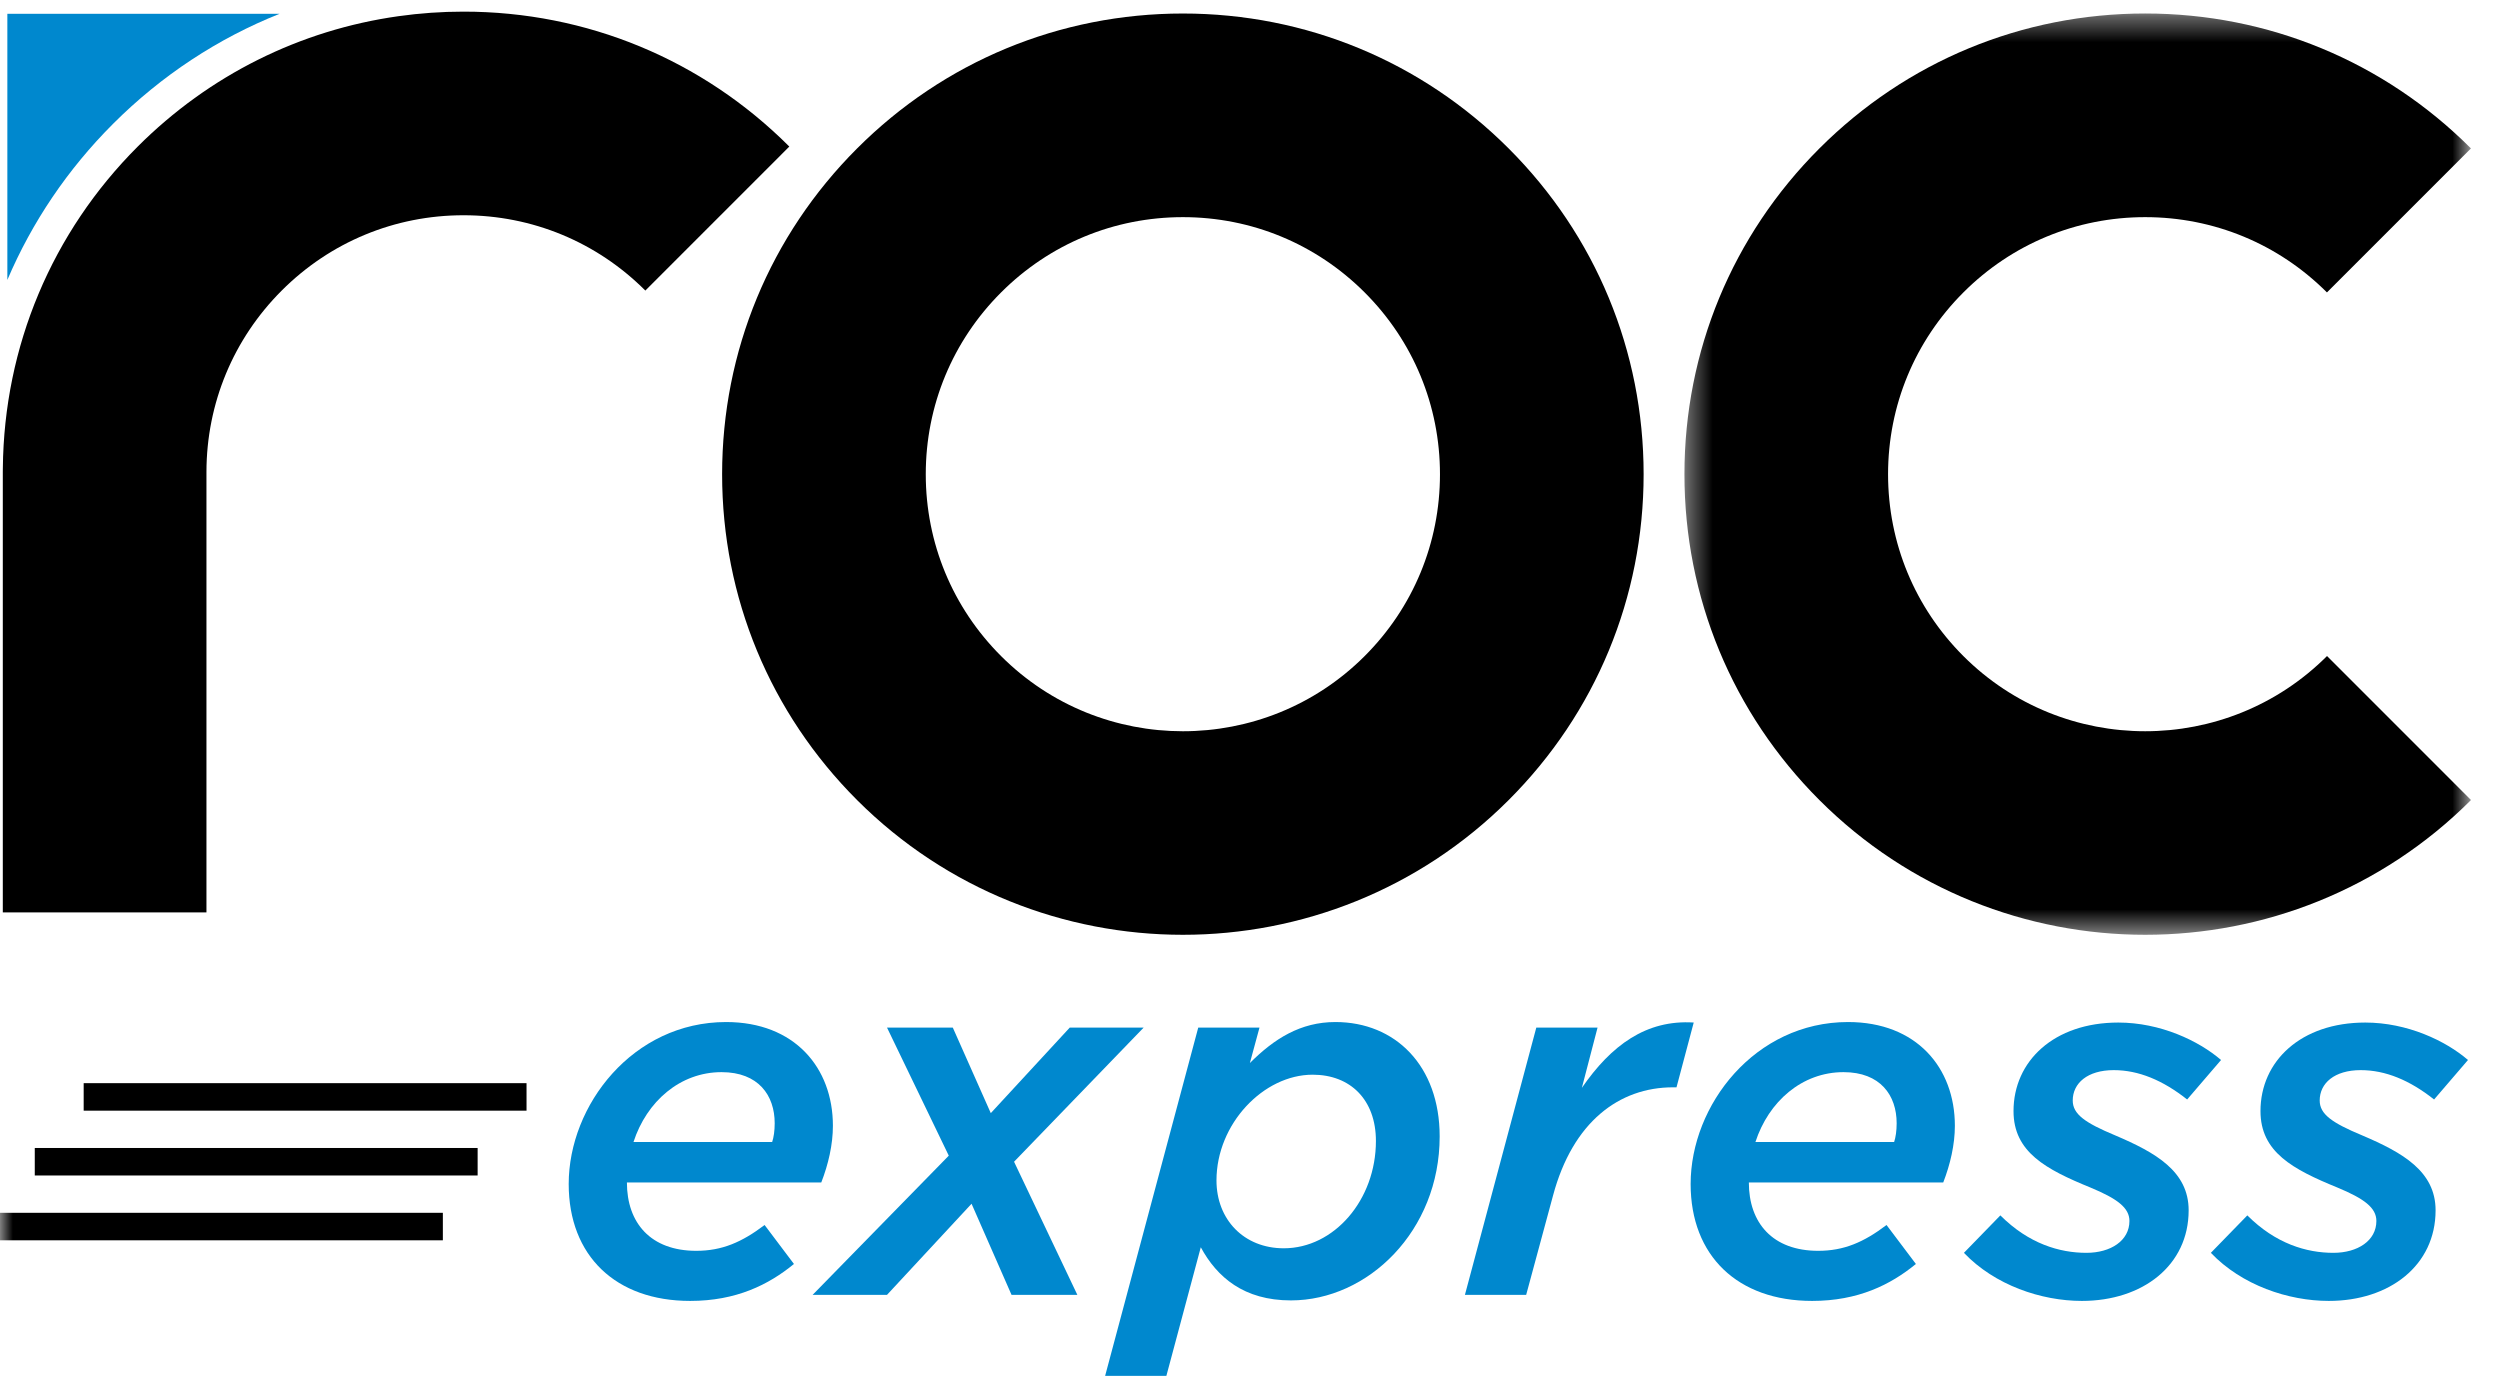
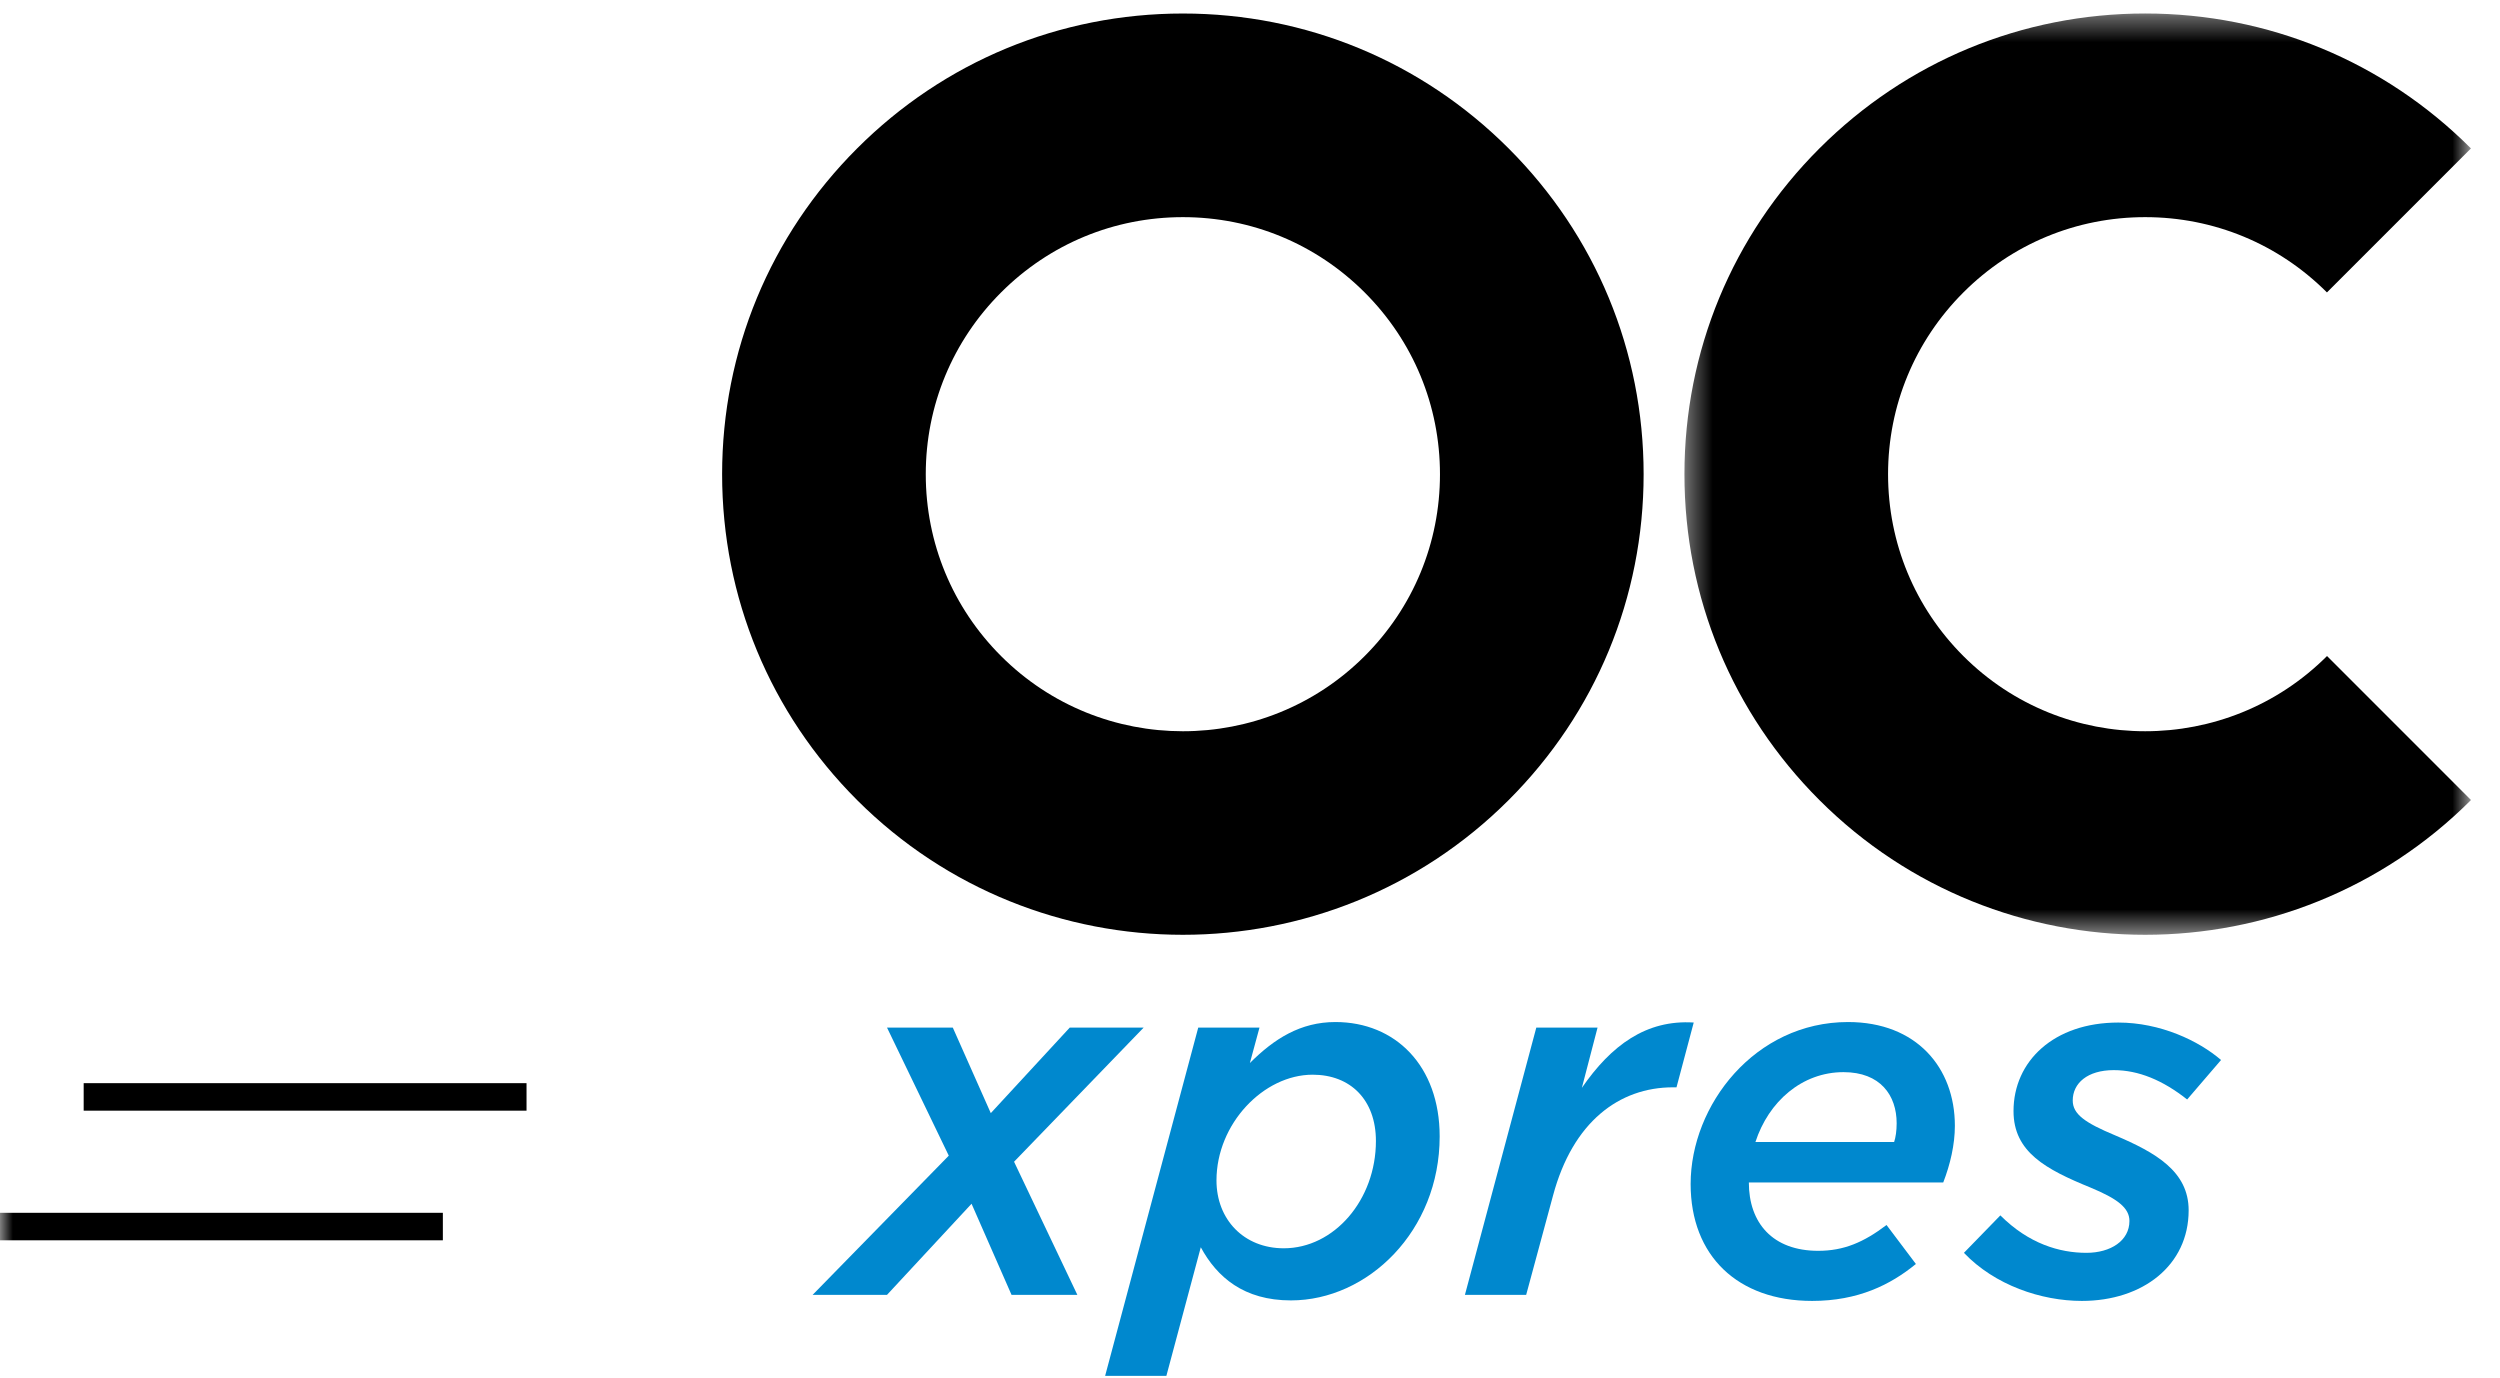
<svg xmlns="http://www.w3.org/2000/svg" xmlns:xlink="http://www.w3.org/1999/xlink" width="98px" height="54px" viewBox="0 0 98 54" version="1.1">
  <title>ROC Express Logo</title>
  <defs>
    <polygon id="path-1" points="0.399 0.377 31.232 0.377 31.232 36.492 0.399 36.492" />
    <polygon id="path-3" points="0 53.933 96.862 53.933 96.862 0.456 0 0.456" />
  </defs>
  <g id="Design" stroke="none" stroke-width="1" fill="none" fill-rule="evenodd">
    <g id="Location-Detail" transform="translate(-833, -564)">
      <g id="Office-Details" transform="translate(833, 505)">
        <g id="ROC-Express-Logo" transform="translate(0, 59)">
-           <path d="M10.959,0.541 L0.288,0.541 L0.288,10.973 C1.25,8.716 2.645,6.64 4.433,4.853 C6.327,2.959 8.544,1.505 10.959,0.541" id="Fill-1" fill="#0088CE" />
-           <path d="M18.17,0.456 C17.308,0.456 16.456,0.517 15.618,0.635 C11.761,1.177 8.201,2.944 5.399,5.745 C2.032,9.113 0.158,13.58 0.112,18.344 C0.112,18.393 0.11,18.442 0.11,18.491 L0.11,35.765 L8.093,35.765 L8.093,18.498 C8.097,15.812 9.146,13.288 11.043,11.39 C12.947,9.486 15.478,8.438 18.17,8.438 C20.863,8.438 23.393,9.486 25.297,11.39 L30.941,5.745 C27.53,2.334 22.995,0.456 18.17,0.456" id="Fill-3" fill="#000000" />
          <path d="M46.369,8.512 C43.676,8.512 41.145,9.561 39.242,11.464 C37.338,13.368 36.29,15.899 36.29,18.591 C36.29,21.283 37.338,23.814 39.242,25.718 C43.171,29.647 49.566,29.648 53.495,25.718 C55.399,23.814 56.447,21.283 56.447,18.591 C56.447,15.899 55.399,13.368 53.496,11.465 C51.592,9.561 49.061,8.512 46.369,8.512 M46.369,36.644 C41.744,36.644 37.119,34.883 33.597,31.362 C30.186,27.951 28.307,23.415 28.307,18.591 C28.307,13.766 30.186,9.231 33.597,5.82 C37.008,2.408 41.544,0.53 46.369,0.53 C51.193,0.53 55.729,2.408 59.14,5.82 C62.552,9.231 64.43,13.766 64.43,18.591 C64.43,23.415 62.552,27.951 59.14,31.362 C55.619,34.883 50.994,36.644 46.369,36.644" id="Fill-5" fill="#000000" />
          <g id="Group-9" transform="translate(65.631, 0.152)">
            <mask id="mask-2" fill="white">
              <use xlink:href="#path-1" />
            </mask>
            <g id="Clip-8" />
            <path d="M25.587,25.566 C21.657,29.495 15.263,29.495 11.333,25.566 C9.43,23.662 8.381,21.131 8.381,18.438 C8.381,15.747 9.43,13.215 11.333,11.312 C13.236,9.408 15.768,8.36 18.46,8.36 C21.152,8.36 23.682,9.408 25.585,11.311 L31.23,5.666 C27.819,2.255 23.284,0.377 18.46,0.377 C13.635,0.377 9.1,2.256 5.689,5.667 C2.277,9.078 0.399,13.614 0.399,18.438 C0.399,23.263 2.277,27.799 5.689,31.21 C9.209,34.731 13.835,36.492 18.46,36.492 C23.085,36.492 27.71,34.731 31.231,31.21 L31.231,31.21 C31.231,31.21 31.232,31.209 31.232,31.209 L25.588,25.564 L25.587,25.566 Z" id="Fill-7" fill="#000000" mask="url(#mask-2)" />
          </g>
-           <path d="M30.269,44.766 C30.329,44.587 30.368,44.33 30.368,44.032 C30.368,42.941 29.733,42.028 28.285,42.028 C26.658,42.028 25.349,43.179 24.833,44.766 L30.269,44.766 Z M27.293,49.032 C28.305,49.032 29.079,48.695 29.972,48.02 L31.123,49.548 C30.13,50.361 28.861,50.996 27.055,50.996 C24.138,50.996 22.293,49.23 22.293,46.413 C22.293,43.318 24.813,40.064 28.464,40.064 C31.143,40.064 32.65,41.85 32.65,44.131 C32.65,44.865 32.472,45.639 32.194,46.353 L24.575,46.353 C24.575,47.941 25.507,49.032 27.293,49.032 L27.293,49.032 Z" id="Fill-10" fill="#0088CE" />
          <polygon id="Fill-12" fill="#0088CE" points="37.192 45.302 34.771 40.282 37.35 40.282 38.839 43.635 41.934 40.282 44.831 40.282 39.751 45.54 42.232 50.758 39.652 50.758 38.085 47.187 34.771 50.758 31.855 50.758" />
          <path d="M53.936,44.726 C53.936,43.119 52.943,42.128 51.456,42.128 C49.531,42.128 47.686,44.052 47.686,46.274 C47.686,47.802 48.757,48.933 50.325,48.933 C52.289,48.933 53.936,47.048 53.936,44.726 L53.936,44.726 Z M46.971,40.282 L49.372,40.282 L48.995,41.671 C49.948,40.718 50.979,40.064 52.349,40.064 C54.689,40.064 56.435,41.77 56.435,44.548 C56.435,48.258 53.618,50.976 50.603,50.976 C48.757,50.976 47.706,50.064 47.071,48.893 L45.722,53.933 L43.321,53.933 L46.971,40.282 Z" id="Fill-14" fill="#0088CE" />
          <path d="M60.223,40.282 L62.624,40.282 L62.009,42.644 C63.159,40.976 64.529,39.965 66.394,40.083 L65.719,42.623 L65.58,42.623 C63.477,42.623 61.652,43.973 60.878,46.869 L59.826,50.758 L57.425,50.758 L60.223,40.282 Z" id="Fill-16" fill="#0088CE" />
          <path d="M74.25,44.766 C74.31,44.587 74.349,44.33 74.349,44.032 C74.349,42.941 73.714,42.028 72.265,42.028 C70.639,42.028 69.329,43.179 68.813,44.766 L74.25,44.766 Z M71.274,49.032 C72.285,49.032 73.059,48.695 73.952,48.02 L75.103,49.548 C74.111,50.361 72.841,50.996 71.035,50.996 C68.119,50.996 66.273,49.23 66.273,46.413 C66.273,43.318 68.793,40.064 72.444,40.064 C75.123,40.064 76.631,41.85 76.631,44.131 C76.631,44.865 76.452,45.639 76.175,46.353 L68.555,46.353 C68.555,47.941 69.488,49.032 71.274,49.032 L71.274,49.032 Z" id="Fill-18" fill="#0088CE" />
          <path d="M76.986,49.111 L78.414,47.643 C79.525,48.755 80.736,49.111 81.787,49.111 C82.739,49.111 83.474,48.635 83.474,47.862 C83.474,47.346 82.997,46.988 81.946,46.552 C80.2,45.838 78.93,45.163 78.93,43.556 C78.93,41.592 80.517,40.084 83.037,40.084 C84.684,40.084 86.192,40.798 87.065,41.552 L85.736,43.1 C84.783,42.345 83.831,41.949 82.859,41.949 C81.827,41.949 81.251,42.464 81.251,43.139 C81.251,43.675 81.728,44.012 82.918,44.508 C84.505,45.183 85.795,45.917 85.795,47.445 C85.795,49.607 83.99,50.996 81.609,50.996 C80.021,50.996 78.196,50.381 76.986,49.111" id="Fill-20" fill="#0088CE" />
-           <path d="M86.666,49.111 L88.095,47.643 C89.206,48.755 90.416,49.111 91.468,49.111 C92.42,49.111 93.154,48.635 93.154,47.862 C93.154,47.346 92.678,46.988 91.627,46.552 C89.88,45.838 88.611,45.163 88.611,43.556 C88.611,41.592 90.198,40.084 92.718,40.084 C94.365,40.084 95.872,40.798 96.745,41.552 L95.416,43.1 C94.464,42.345 93.512,41.949 92.539,41.949 C91.508,41.949 90.932,42.464 90.932,43.139 C90.932,43.675 91.408,44.012 92.599,44.508 C94.186,45.183 95.475,45.917 95.475,47.445 C95.475,49.607 93.67,50.996 91.289,50.996 C89.702,50.996 87.876,50.381 86.666,49.111" id="Fill-22" fill="#0088CE" />
          <line x1="3.28" y1="42.999" x2="20.64" y2="42.999" id="Fill-24" fill="#000000" />
          <mask id="mask-4" fill="white">
            <use xlink:href="#path-3" />
          </mask>
          <g id="Clip-27" />
          <polygon id="Fill-26" fill="#000000" mask="url(#mask-4)" points="3.28 43.538 20.64 43.538 20.64 42.46 3.28 42.46" />
          <line x1="1.363" y1="45.54" x2="18.723" y2="45.54" id="Fill-28" fill="#000000" mask="url(#mask-4)" />
-           <polygon id="Fill-29" fill="#000000" mask="url(#mask-4)" points="1.363 46.079 18.723 46.079 18.723 45.001 1.363 45.001" />
          <line x1="9.11538809e-05" y1="48.081" x2="17.36" y2="48.081" id="Fill-30" fill="#000000" mask="url(#mask-4)" />
          <polygon id="Fill-31" fill="#000000" mask="url(#mask-4)" points="0 48.62 17.36 48.62 17.36 47.542 0 47.542" />
        </g>
      </g>
    </g>
  </g>
</svg>